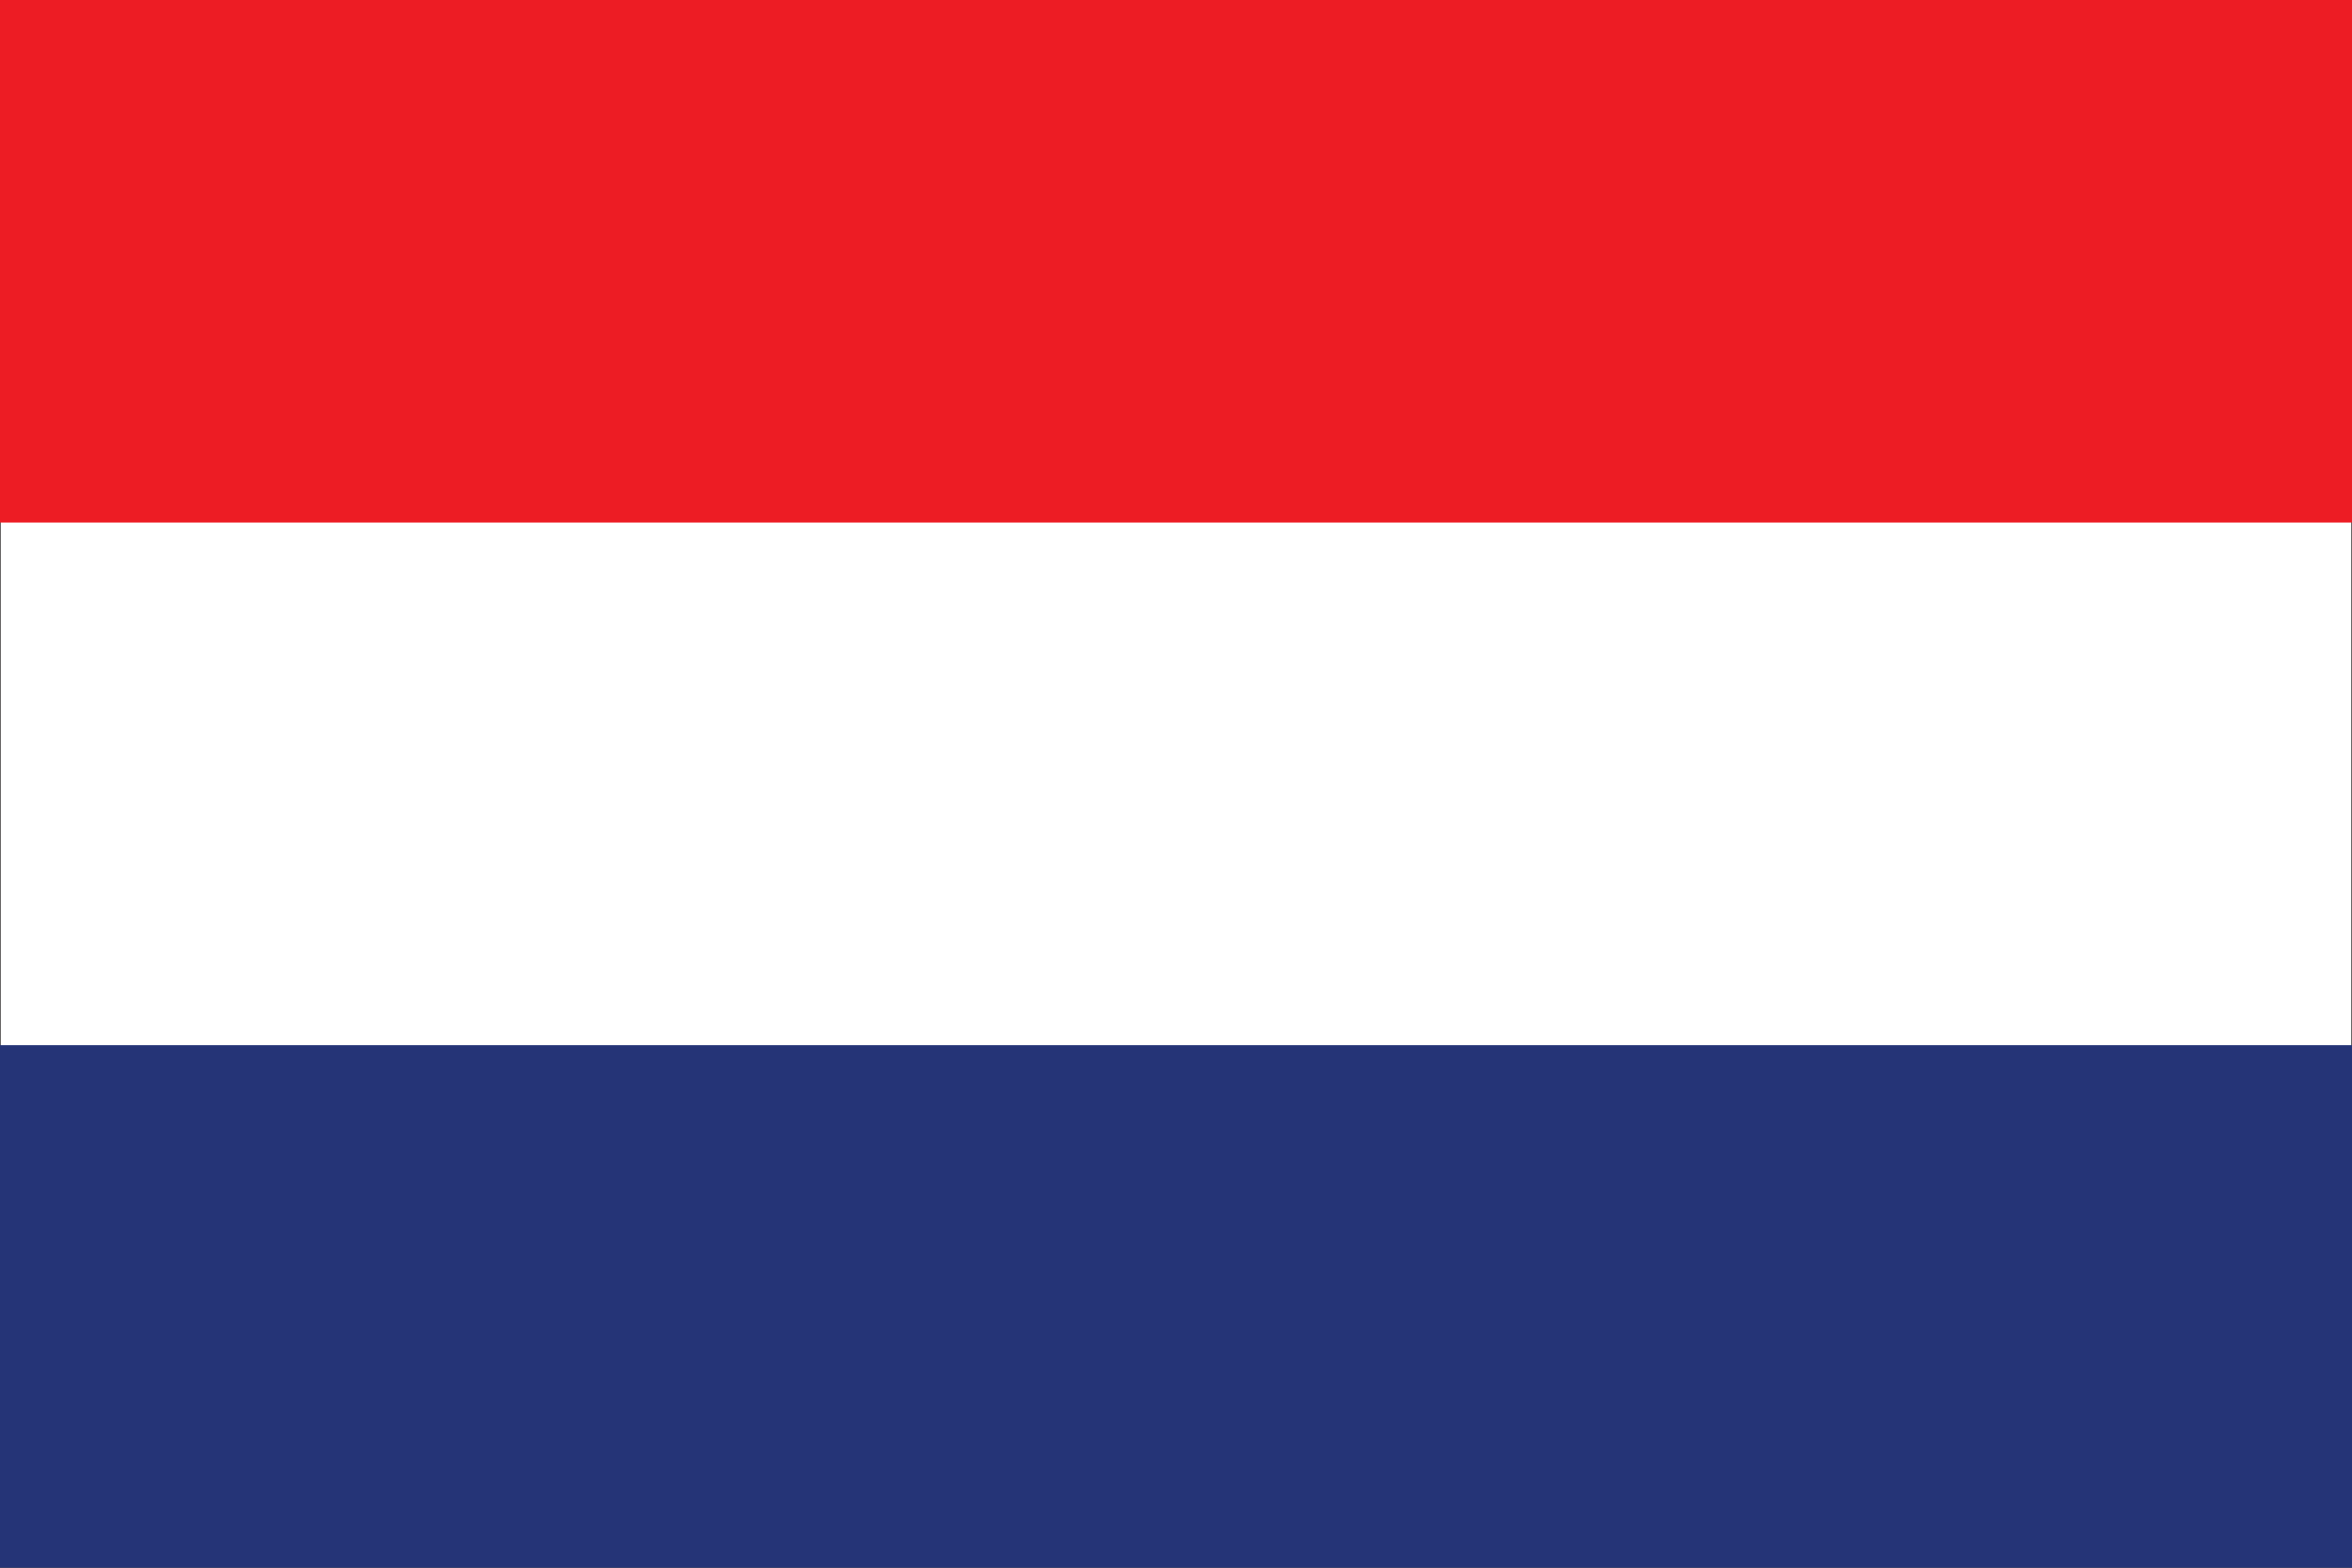
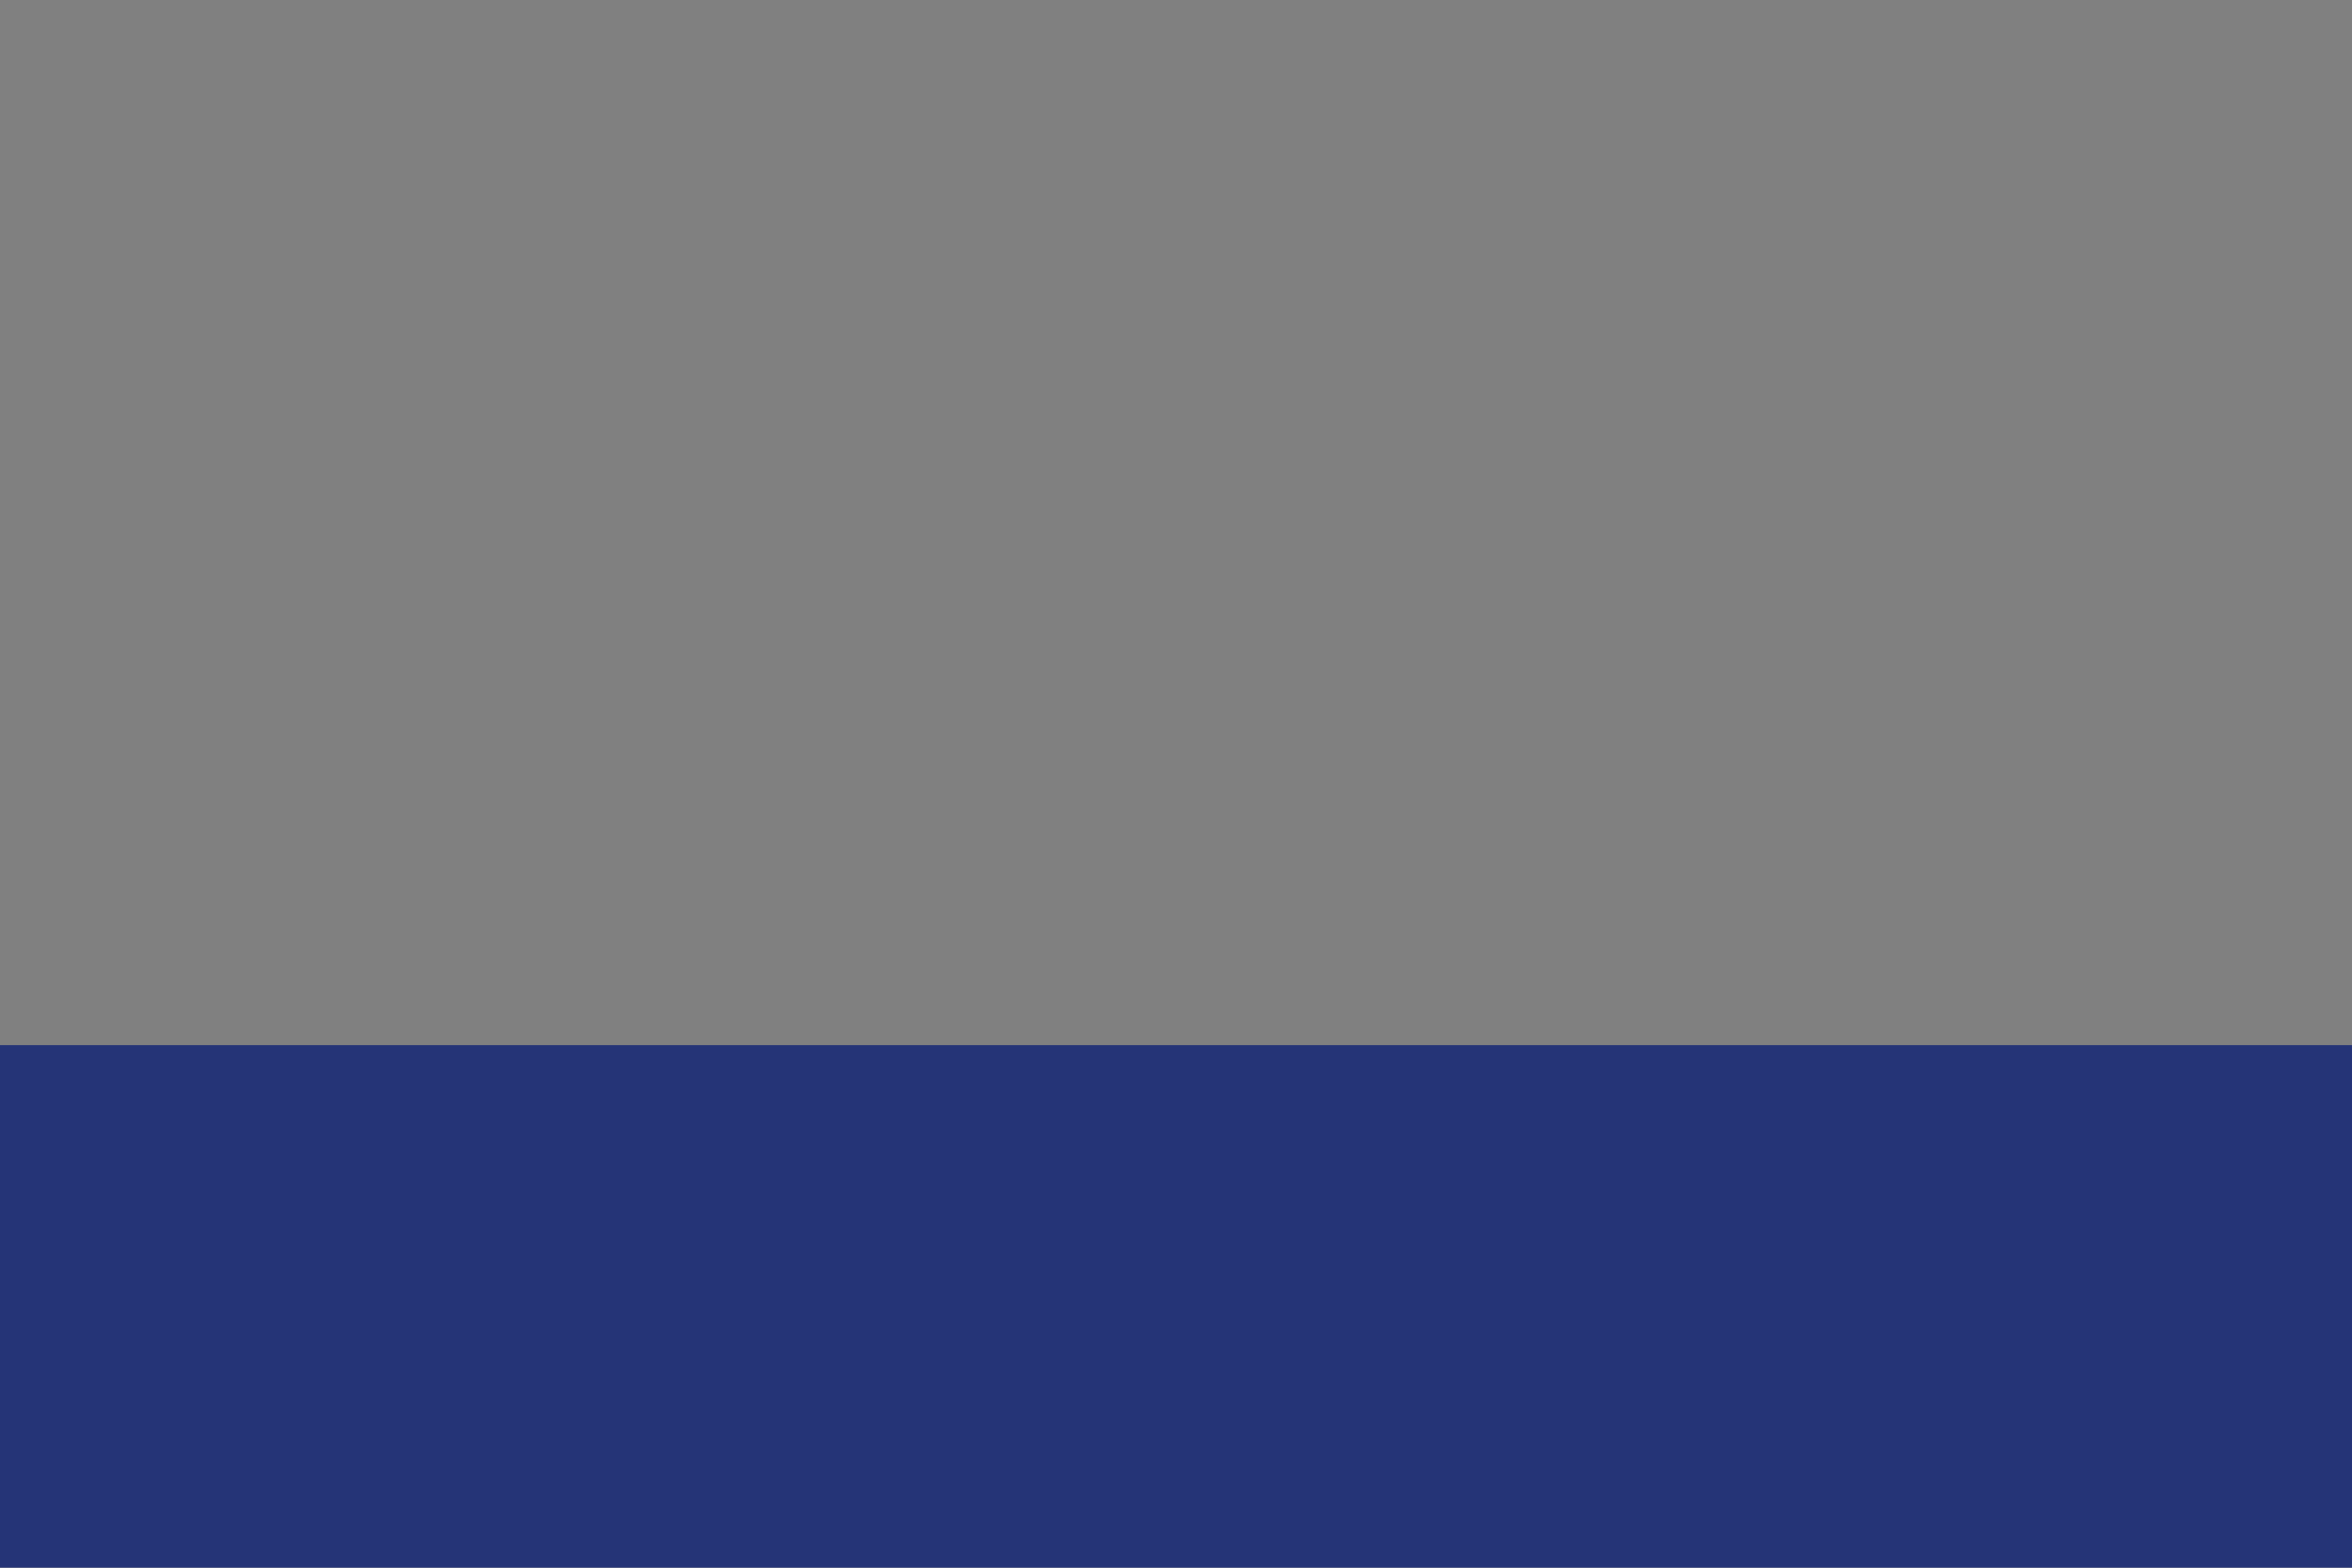
<svg xmlns="http://www.w3.org/2000/svg" id="Laag_1" version="1.1" viewBox="0 0 1800 1200">
  <rect x="0" y="0" width="1800" height="1200" fill="#808080" stroke="none" />
  <defs>
    <style>
      .st0 {
        fill: #ed1c24;
      }

      .st1 {
        fill: #253477;
      }

      .st2 {
        fill: #fff;
        stroke: #231f20;
        stroke-miterlimit: 10;
      }
    </style>
  </defs>
-   <rect class="st2" width="1800" height="1200" />
-   <rect class="st0" width="1800" height="400" />
  <rect class="st1" y="800" width="1800" height="400" />
</svg>